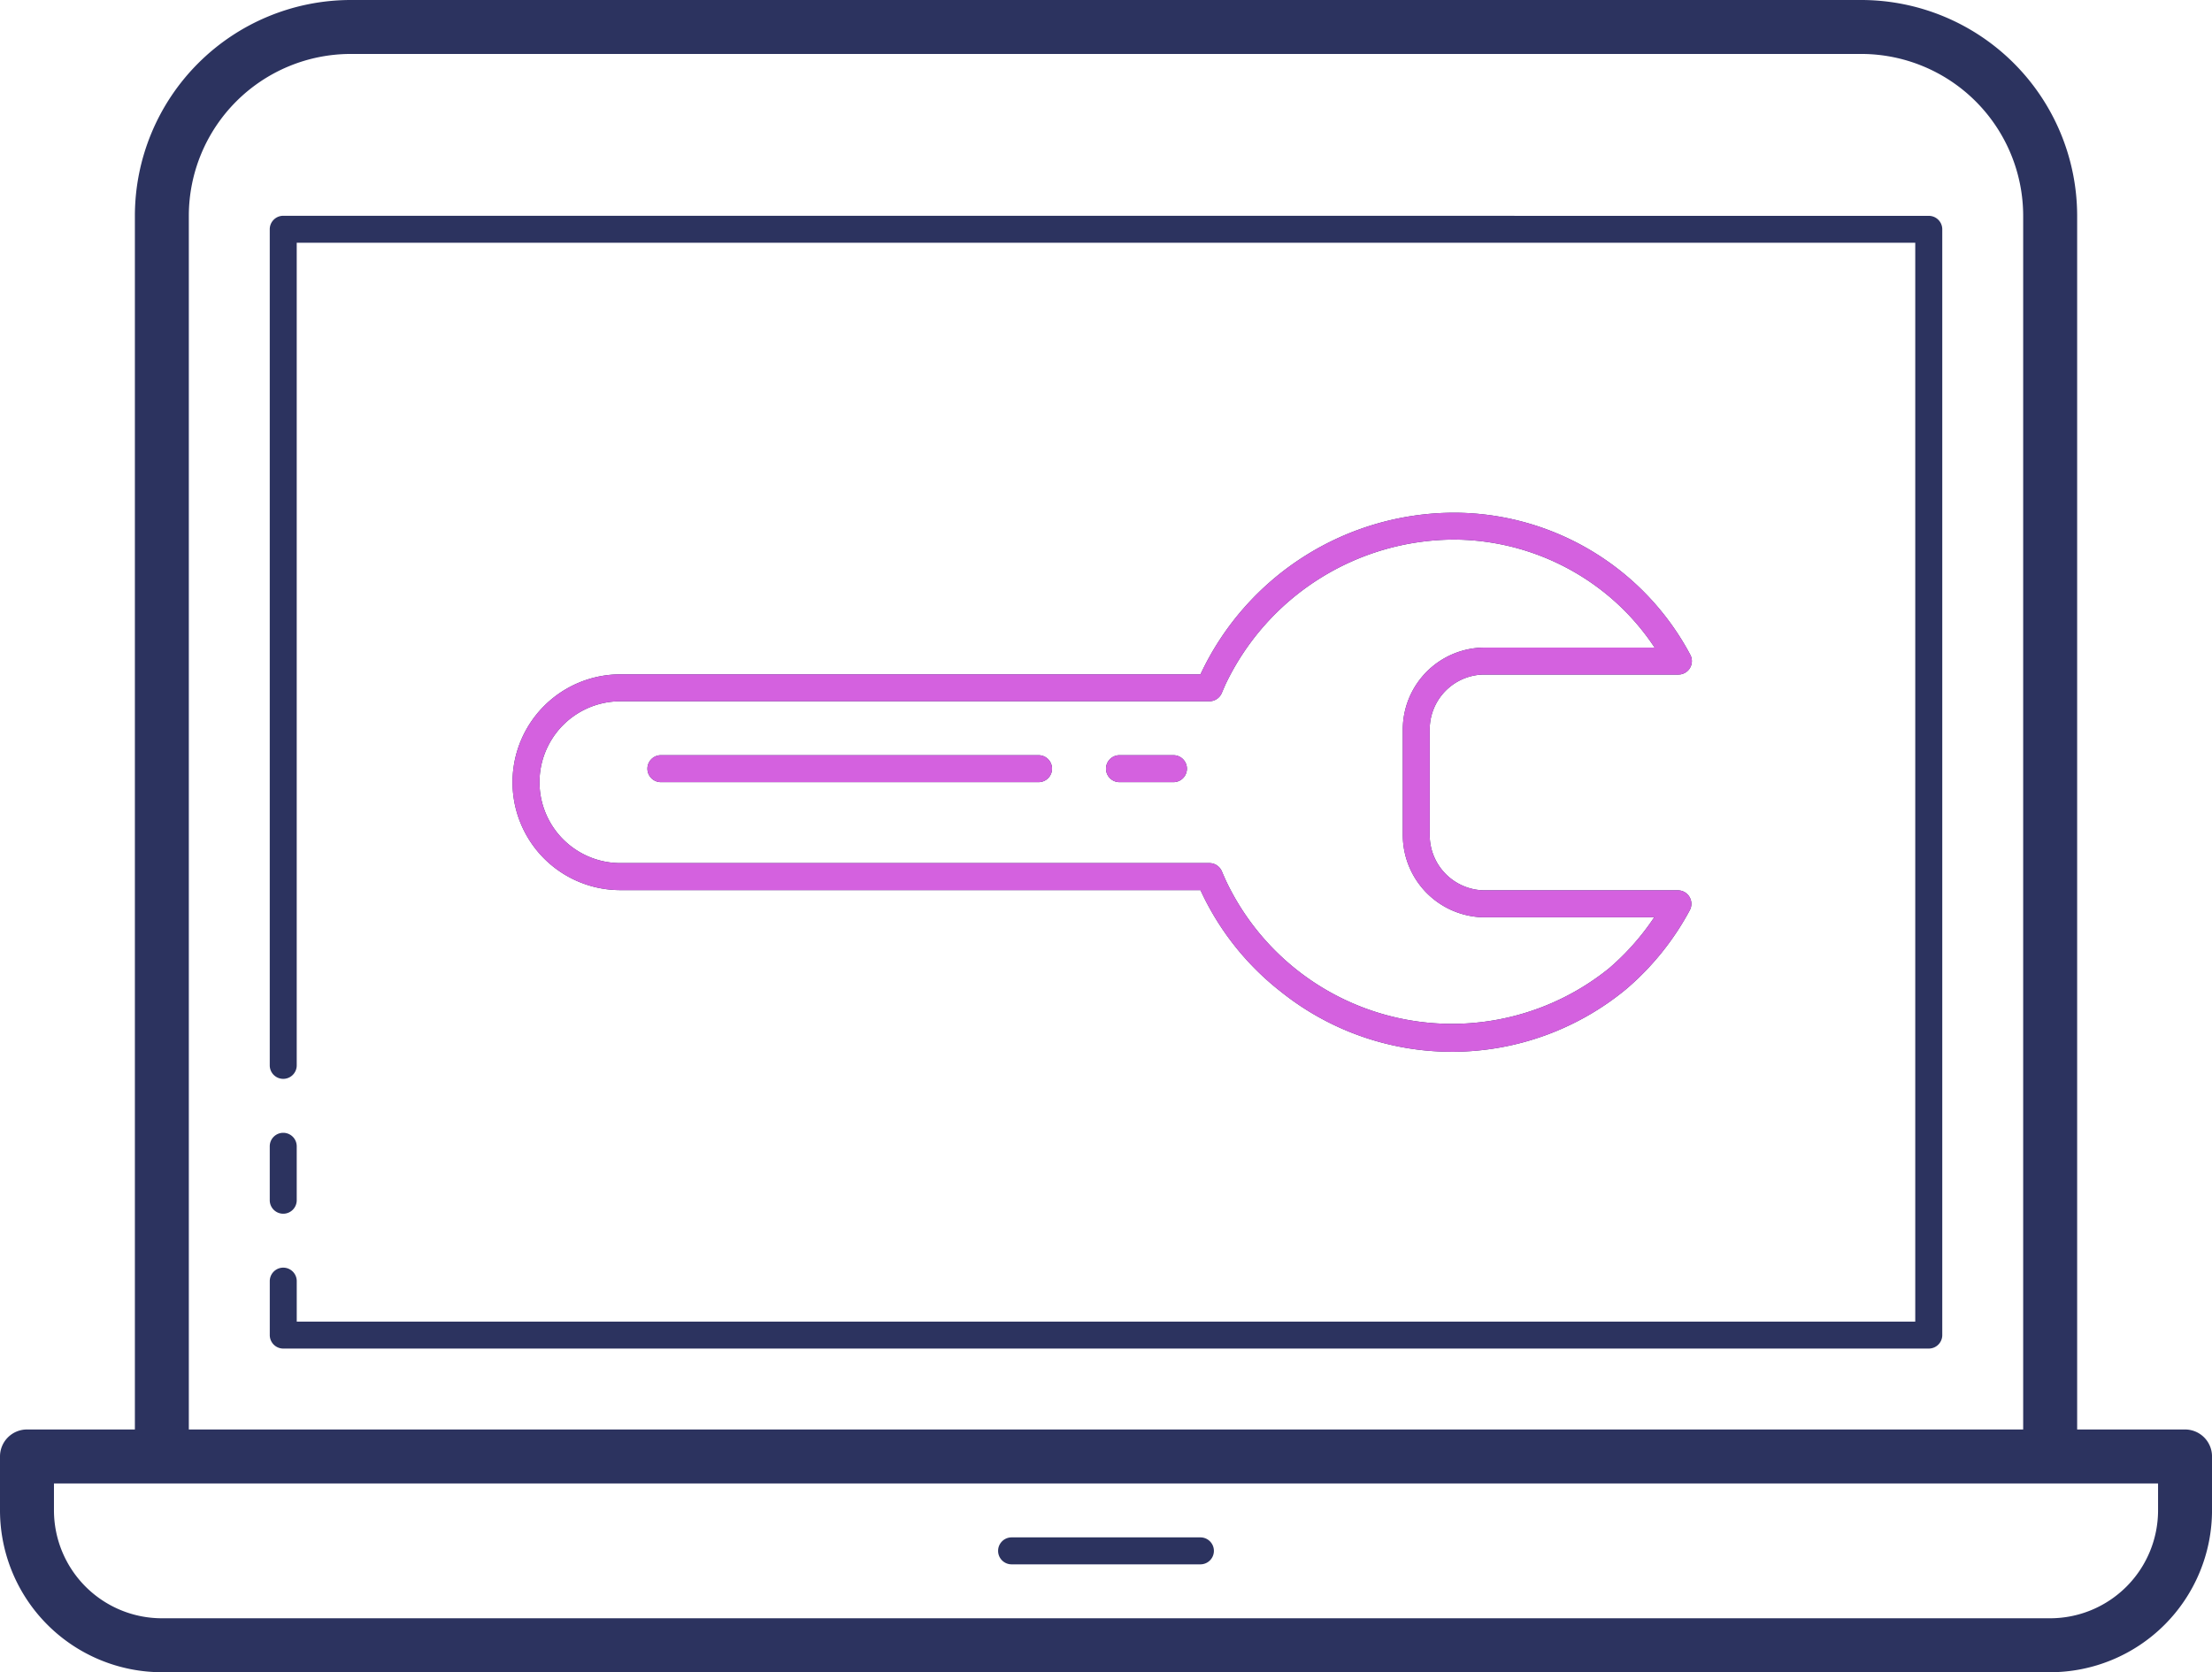
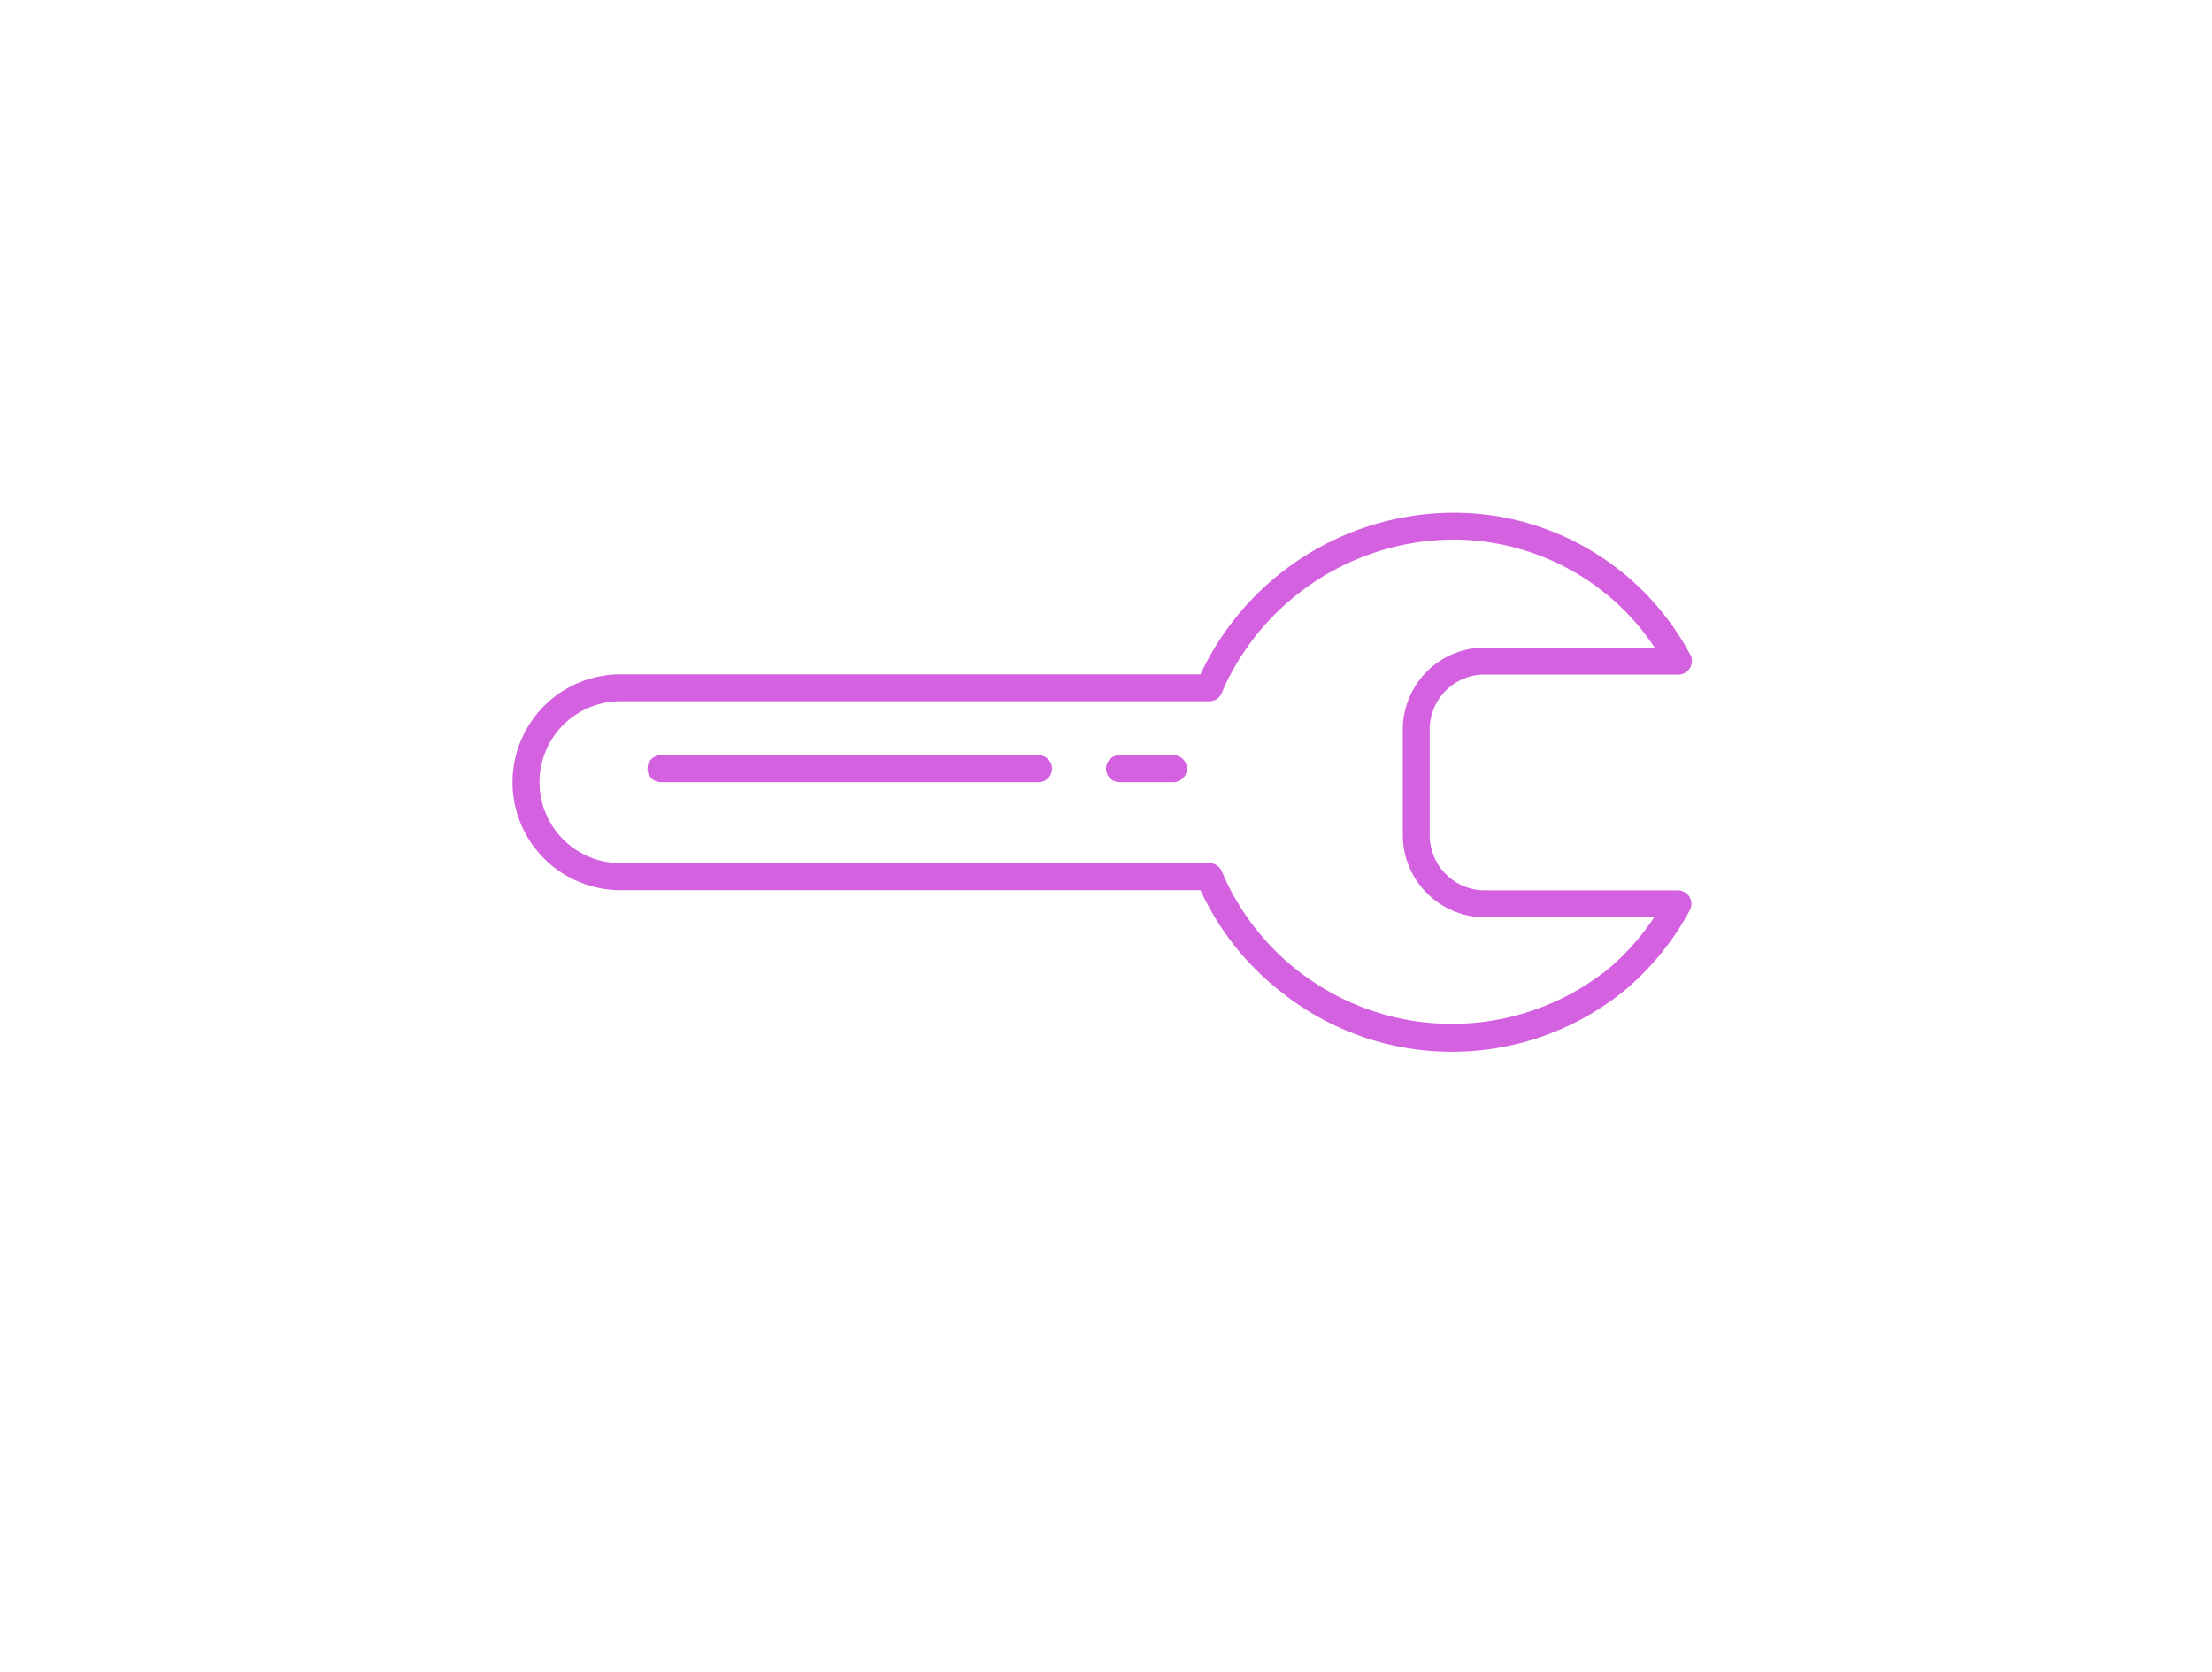
<svg xmlns="http://www.w3.org/2000/svg" width="105.806" height="80" viewBox="0 0 105.806 80">
  <g id="Group_1" data-name="Group 1" transform="translate(-290.323 -1396)">
-     <path id="Path_1" data-name="Path 1" d="M25.774,19A10.335,10.335,0,0,0,15.452,29.323V87.387H10.29A1.291,1.291,0,0,0,9,88.677v2.581A7.75,7.75,0,0,0,16.742,99h90.323a7.75,7.75,0,0,0,7.742-7.742V88.677a1.291,1.291,0,0,0-1.29-1.29h-5.161V29.323A10.335,10.335,0,0,0,98.032,19Zm0,2.581H98.032a7.75,7.75,0,0,1,7.742,7.742V87.387H18.032V29.323A7.75,7.75,0,0,1,25.774,21.581Zm-3.226,7.742a.645.645,0,0,0-.645.645v40a.645.645,0,1,0,1.29,0V30.613h77.419V82.226H23.194V80.29a.645.645,0,0,0-1.29,0v2.581a.645.645,0,0,0,.645.645h78.71a.645.645,0,0,0,.645-.645v-52.9a.645.645,0,0,0-.645-.645ZM78.554,43.529a13.411,13.411,0,0,0-12.132,7.732H38.677a5.161,5.161,0,1,0,0,10.323H66.422a13.1,13.1,0,0,0,3.861,4.871,13.084,13.084,0,0,0,16.507-.139,13.081,13.081,0,0,0,3.039-3.775.646.646,0,0,0-.572-.947H79.963a2.643,2.643,0,0,1-2.576-2.618V53.889a2.626,2.626,0,0,1,2.568-2.618h9.327a.644.644,0,0,0,.567-.95,12.815,12.815,0,0,0-11.3-6.792Zm-.01,1.285a11.614,11.614,0,0,1,7.409,2.707,11.489,11.489,0,0,1,2.193,2.46h-8.2A3.923,3.923,0,0,0,76.1,53.889v5.086a3.941,3.941,0,0,0,3.843,3.909h8.183a11.934,11.934,0,0,1-2.172,2.45,11.956,11.956,0,0,1-18.344-4.267l-.169-.388a.646.646,0,0,0-.592-.388H38.677a3.871,3.871,0,1,1,0-7.742H66.845a.646.646,0,0,0,.592-.388l.169-.391a12.147,12.147,0,0,1,10.938-6.956ZM40.613,55.129a.645.645,0,0,0,0,1.29H58.677a.645.645,0,1,0,0-1.29Zm21.935,0a.645.645,0,0,0,0,1.29h2.581a.645.645,0,1,0,0-1.29Zm-40,18.065a.645.645,0,0,0-.645.645v2.581a.645.645,0,0,0,1.29,0V73.839A.645.645,0,0,0,22.548,73.194ZM11.581,89.968H112.226v1.29a5.166,5.166,0,0,1-5.161,5.161H16.742a5.166,5.166,0,0,1-5.161-5.161Zm45.806,2.581a.645.645,0,1,0,0,1.29h9.032a.645.645,0,1,0,0-1.29Z" transform="translate(281.323 1377)" fill="#2c335f" />
    <path id="Path_8" data-name="Path 8" d="M78.554,43.529a13.411,13.411,0,0,0-12.132,7.732H38.677a5.161,5.161,0,1,0,0,10.323H66.422a13.1,13.1,0,0,0,3.861,4.871,13.084,13.084,0,0,0,16.507-.139,13.081,13.081,0,0,0,3.039-3.775.646.646,0,0,0-.572-.947H79.963a2.643,2.643,0,0,1-2.576-2.618V53.889a2.626,2.626,0,0,1,2.568-2.618h9.327a.644.644,0,0,0,.567-.95,12.815,12.815,0,0,0-11.3-6.792Zm-.01,1.285a11.614,11.614,0,0,1,7.409,2.707,11.489,11.489,0,0,1,2.193,2.46h-8.2A3.923,3.923,0,0,0,76.1,53.889v5.086a3.941,3.941,0,0,0,3.843,3.909h8.183a11.934,11.934,0,0,1-2.172,2.45,11.956,11.956,0,0,1-18.344-4.267l-.169-.388a.646.646,0,0,0-.592-.388H38.677a3.871,3.871,0,1,1,0-7.742H66.845a.646.646,0,0,0,.592-.388l.169-.391a12.147,12.147,0,0,1,10.938-6.956ZM40.613,55.129a.645.645,0,0,0,0,1.29H58.677a.645.645,0,1,0,0-1.29Zm21.935,0a.645.645,0,0,0,0,1.29h2.581a.645.645,0,1,0,0-1.29Z" transform="translate(281.323 1377)" fill="#d461df" />
  </g>
</svg>